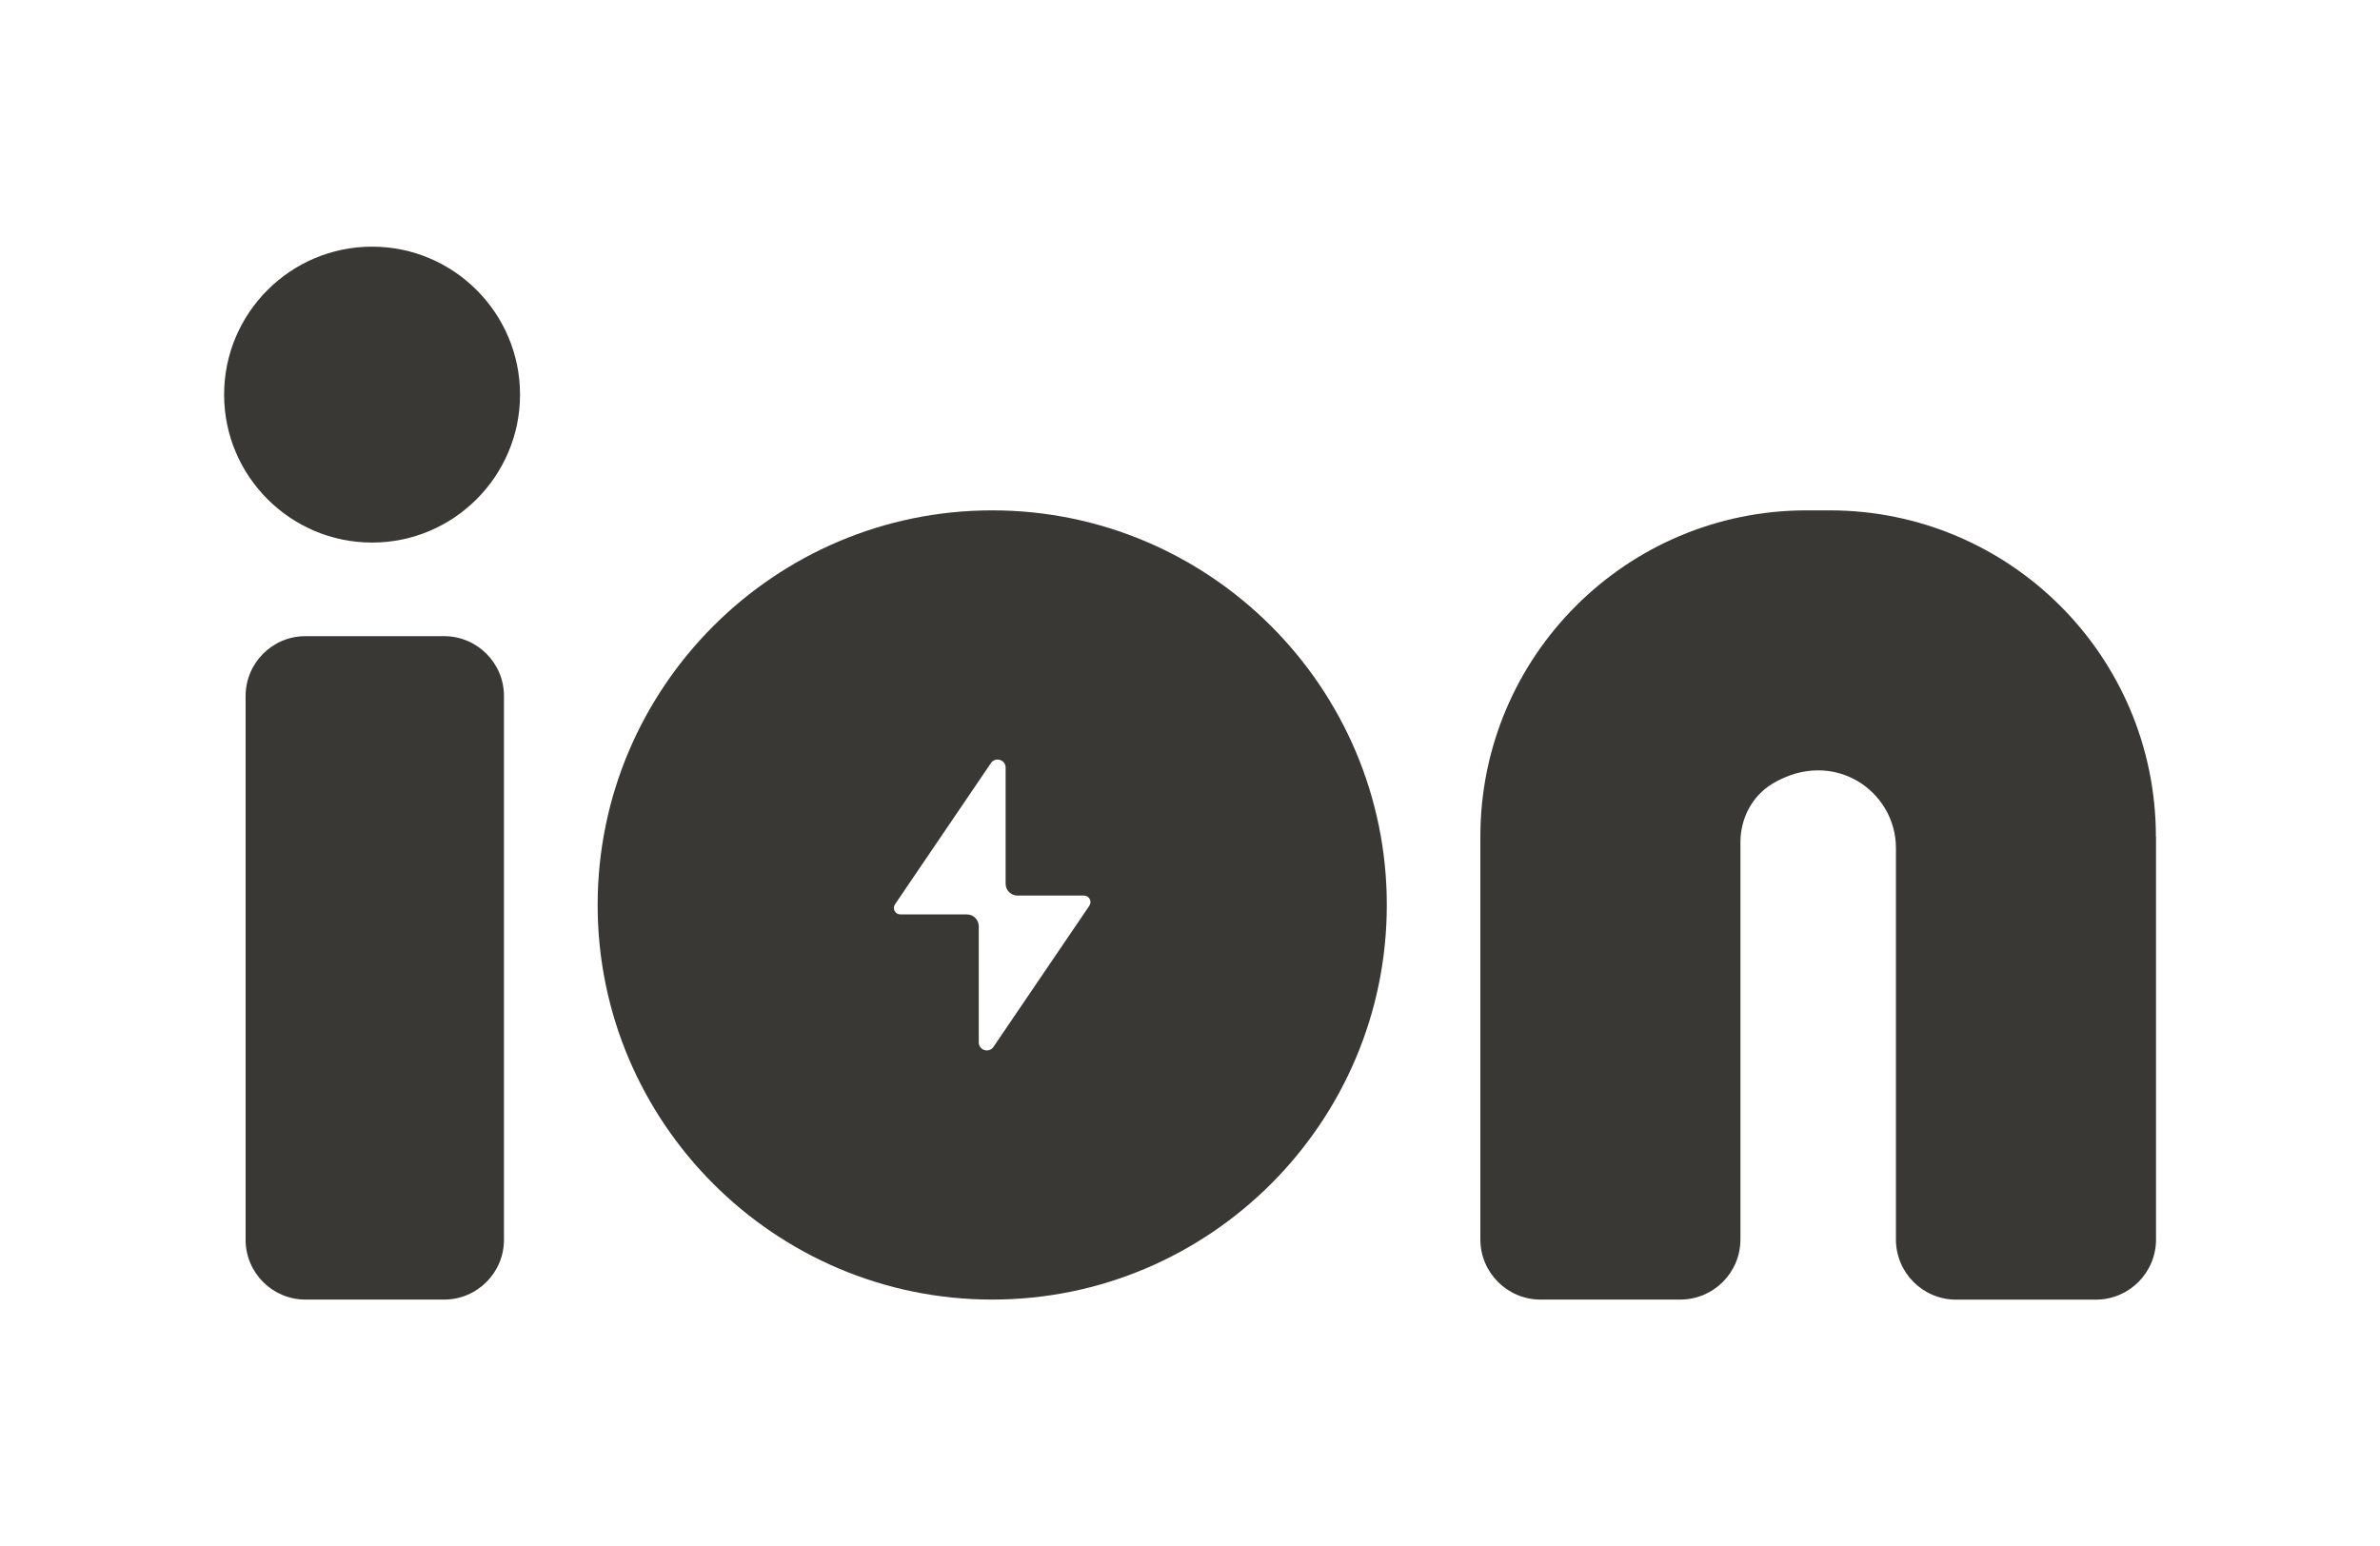
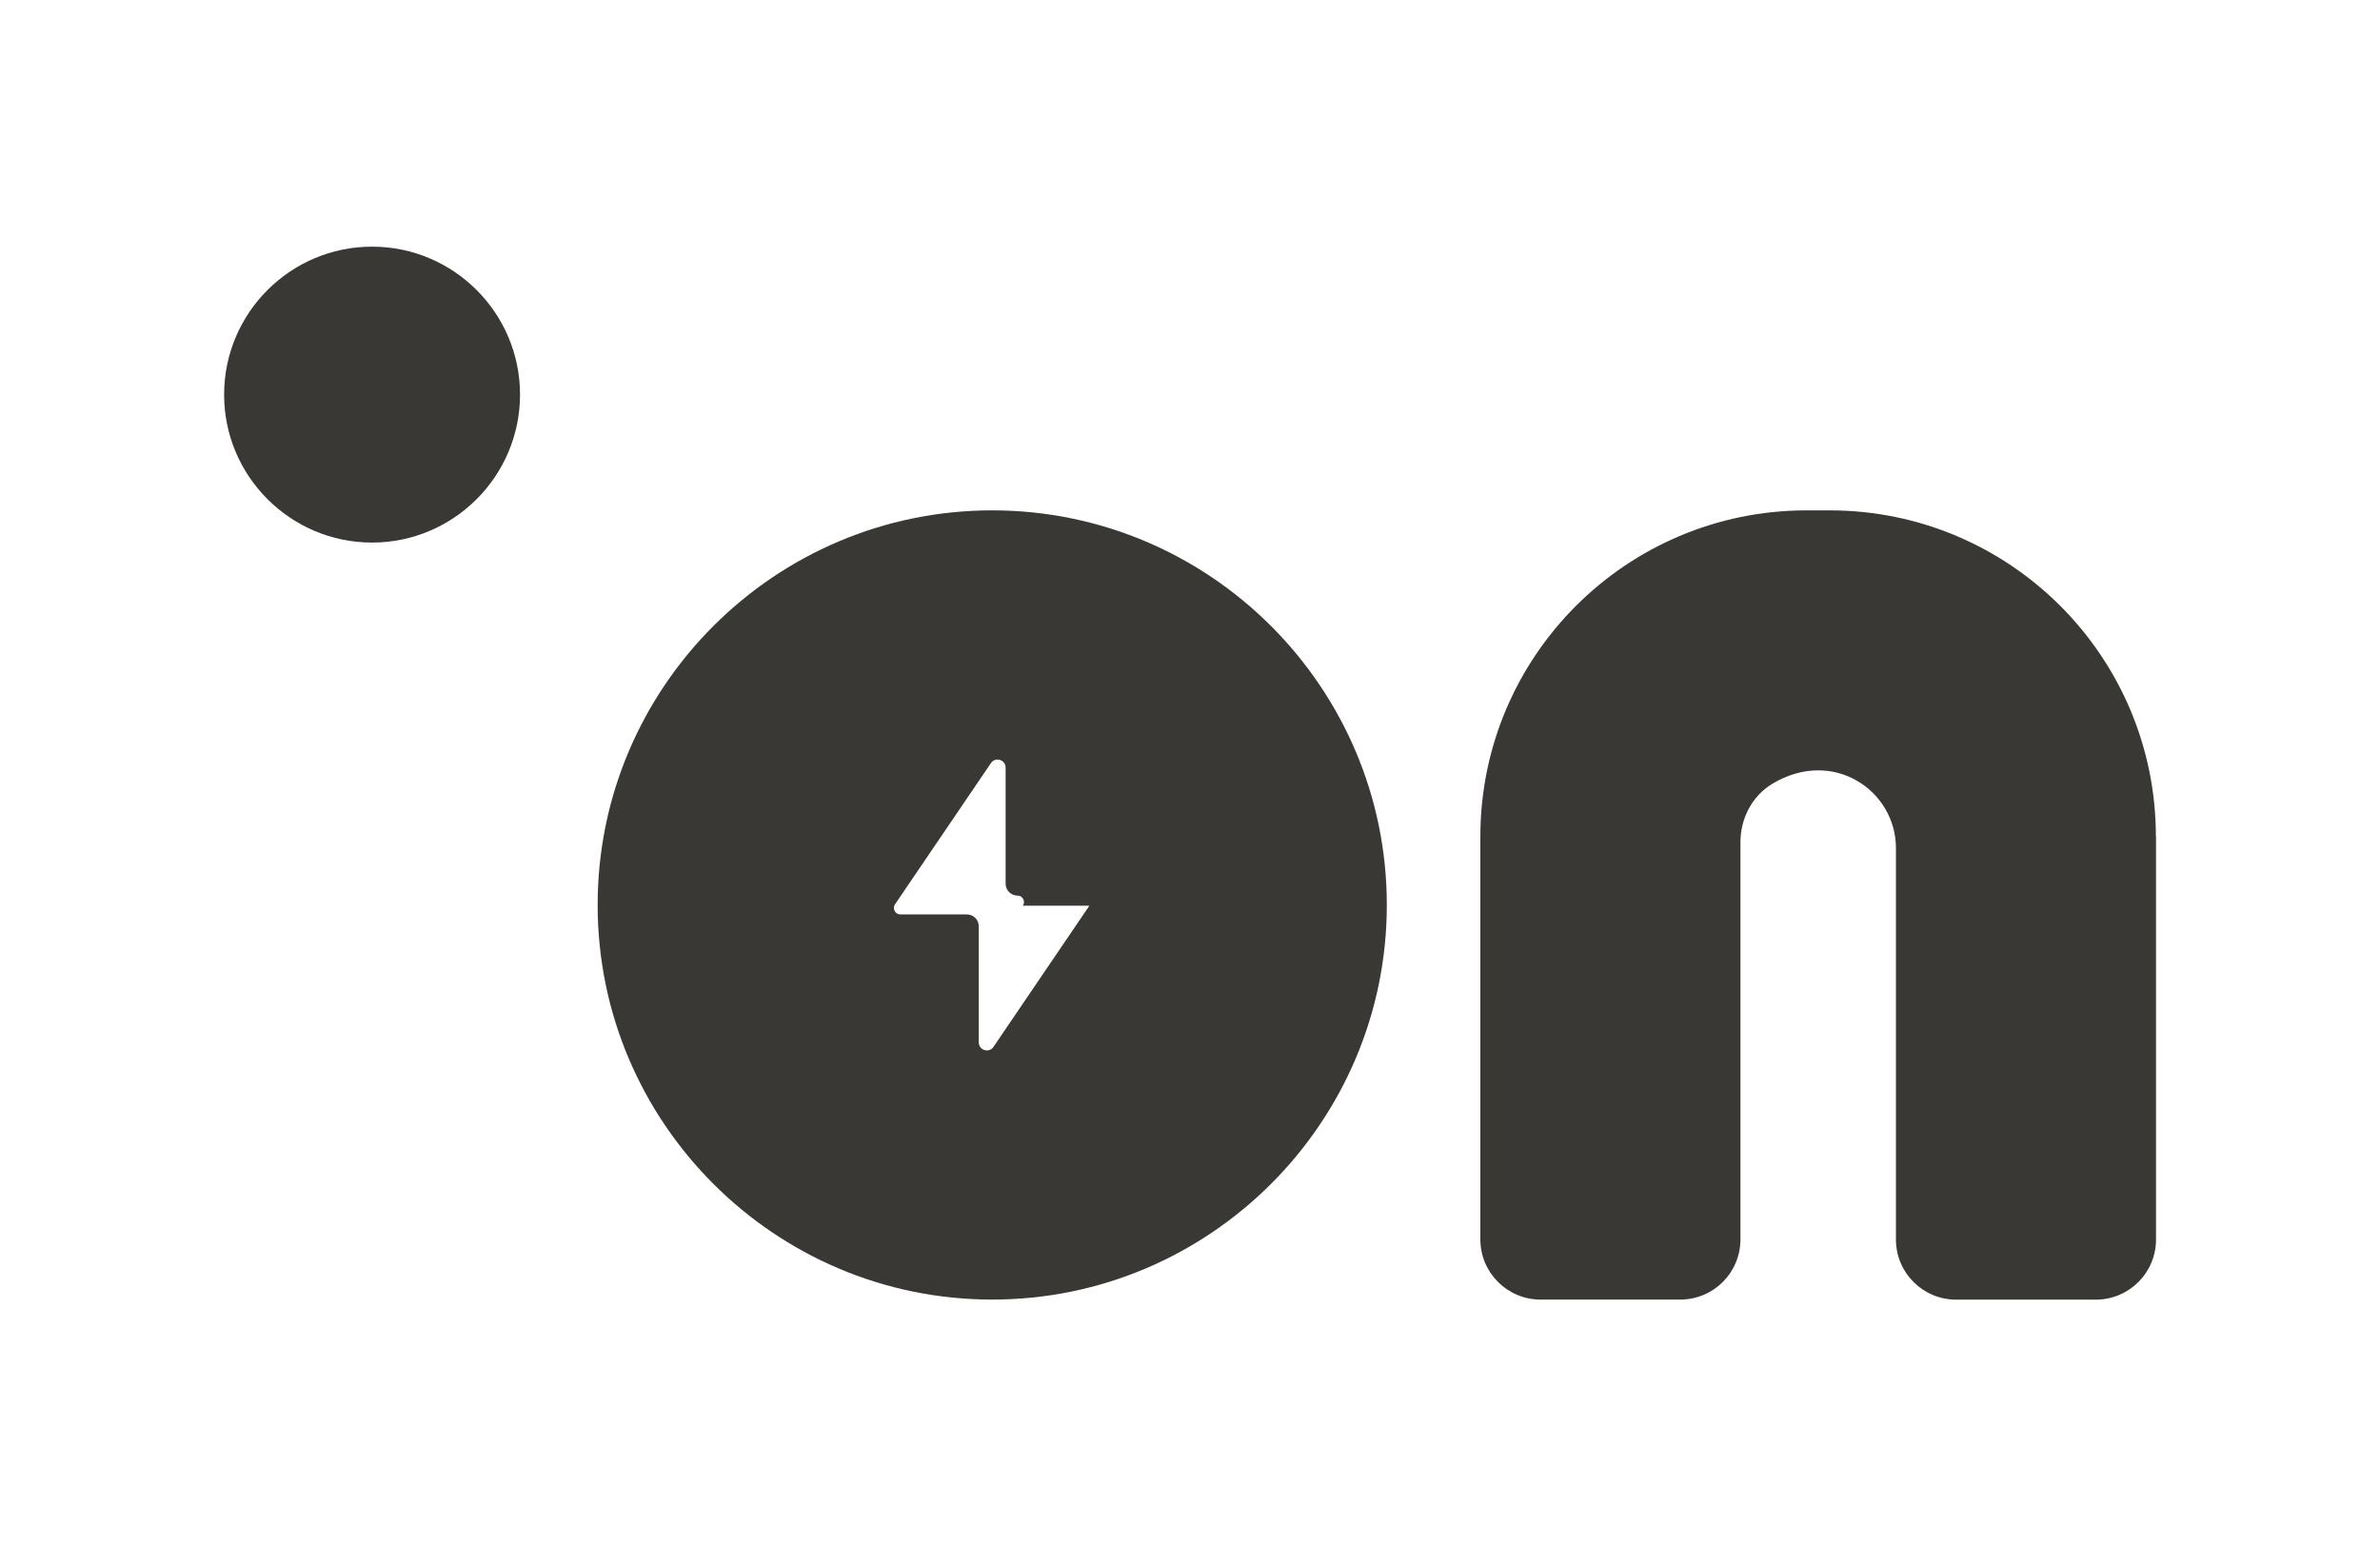
<svg xmlns="http://www.w3.org/2000/svg" id="Layer_1" version="1.1" viewBox="0 0 360 233.89">
  <defs>
    <style>
      .st0 {
        fill: #393835;
      }
    </style>
  </defs>
  <g>
-     <path class="st0" d="M46.2,96.23h20.98c4.99,0,9.05,4.05,9.05,9.05v82.25c0,4.99-4.05,9.05-9.05,9.05h-20.98c-4.99,0-9.05-4.05-9.05-9.05v-82.25c0-4.99,4.05-9.05,9.05-9.05Z" />
    <path class="st0" d="M56.28,37.31c-12.34,0-22.38,10.04-22.38,22.38s10.04,22.38,22.38,22.38,22.38-10.04,22.38-22.38-10.04-22.38-22.38-22.38Z" />
-     <path class="st0" d="M150.08,77.2c-32.91,0-59.68,26.78-59.68,59.69s26.78,59.69,59.68,59.69,59.69-26.78,59.69-59.69-26.78-59.69-59.69-59.69ZM164.78,137l-14.51,21.36c-.67.99-2.22.51-2.22-.68v-17.56c0-1-.81-1.8-1.8-1.8h-10.06c-.79,0-1.25-.88-.81-1.53l14.51-21.36c.67-.99,2.22-.51,2.22.68v17.56c0,1,.81,1.8,1.8,1.8h10.06c.78,0,1.25.88.81,1.53Z" />
+     <path class="st0" d="M150.08,77.2c-32.91,0-59.68,26.78-59.68,59.69s26.78,59.69,59.68,59.69,59.69-26.78,59.69-59.69-26.78-59.69-59.69-59.69ZM164.78,137l-14.51,21.36c-.67.99-2.22.51-2.22-.68v-17.56c0-1-.81-1.8-1.8-1.8h-10.06c-.79,0-1.25-.88-.81-1.53l14.51-21.36c.67-.99,2.22-.51,2.22.68v17.56c0,1,.81,1.8,1.8,1.8c.78,0,1.25.88.81,1.53Z" />
  </g>
  <path class="st0" d="M326.1,126.55c0-27.25-22.09-49.35-49.35-49.35h-3.48c-27.25,0-49.35,22.09-49.35,49.35v60.93c0,5.02,4.07,9.1,9.1,9.1h21.14c5.02,0,9.1-4.07,9.1-9.1v-60.1c0-3.59,1.78-7.01,4.87-8.85,9.16-5.46,18.65,1.06,18.65,9.76v59.2c0,5.02,4.07,9.1,9.1,9.1h21.14c5.02,0,9.1-4.07,9.1-9.1v-60.93Z" />
</svg>